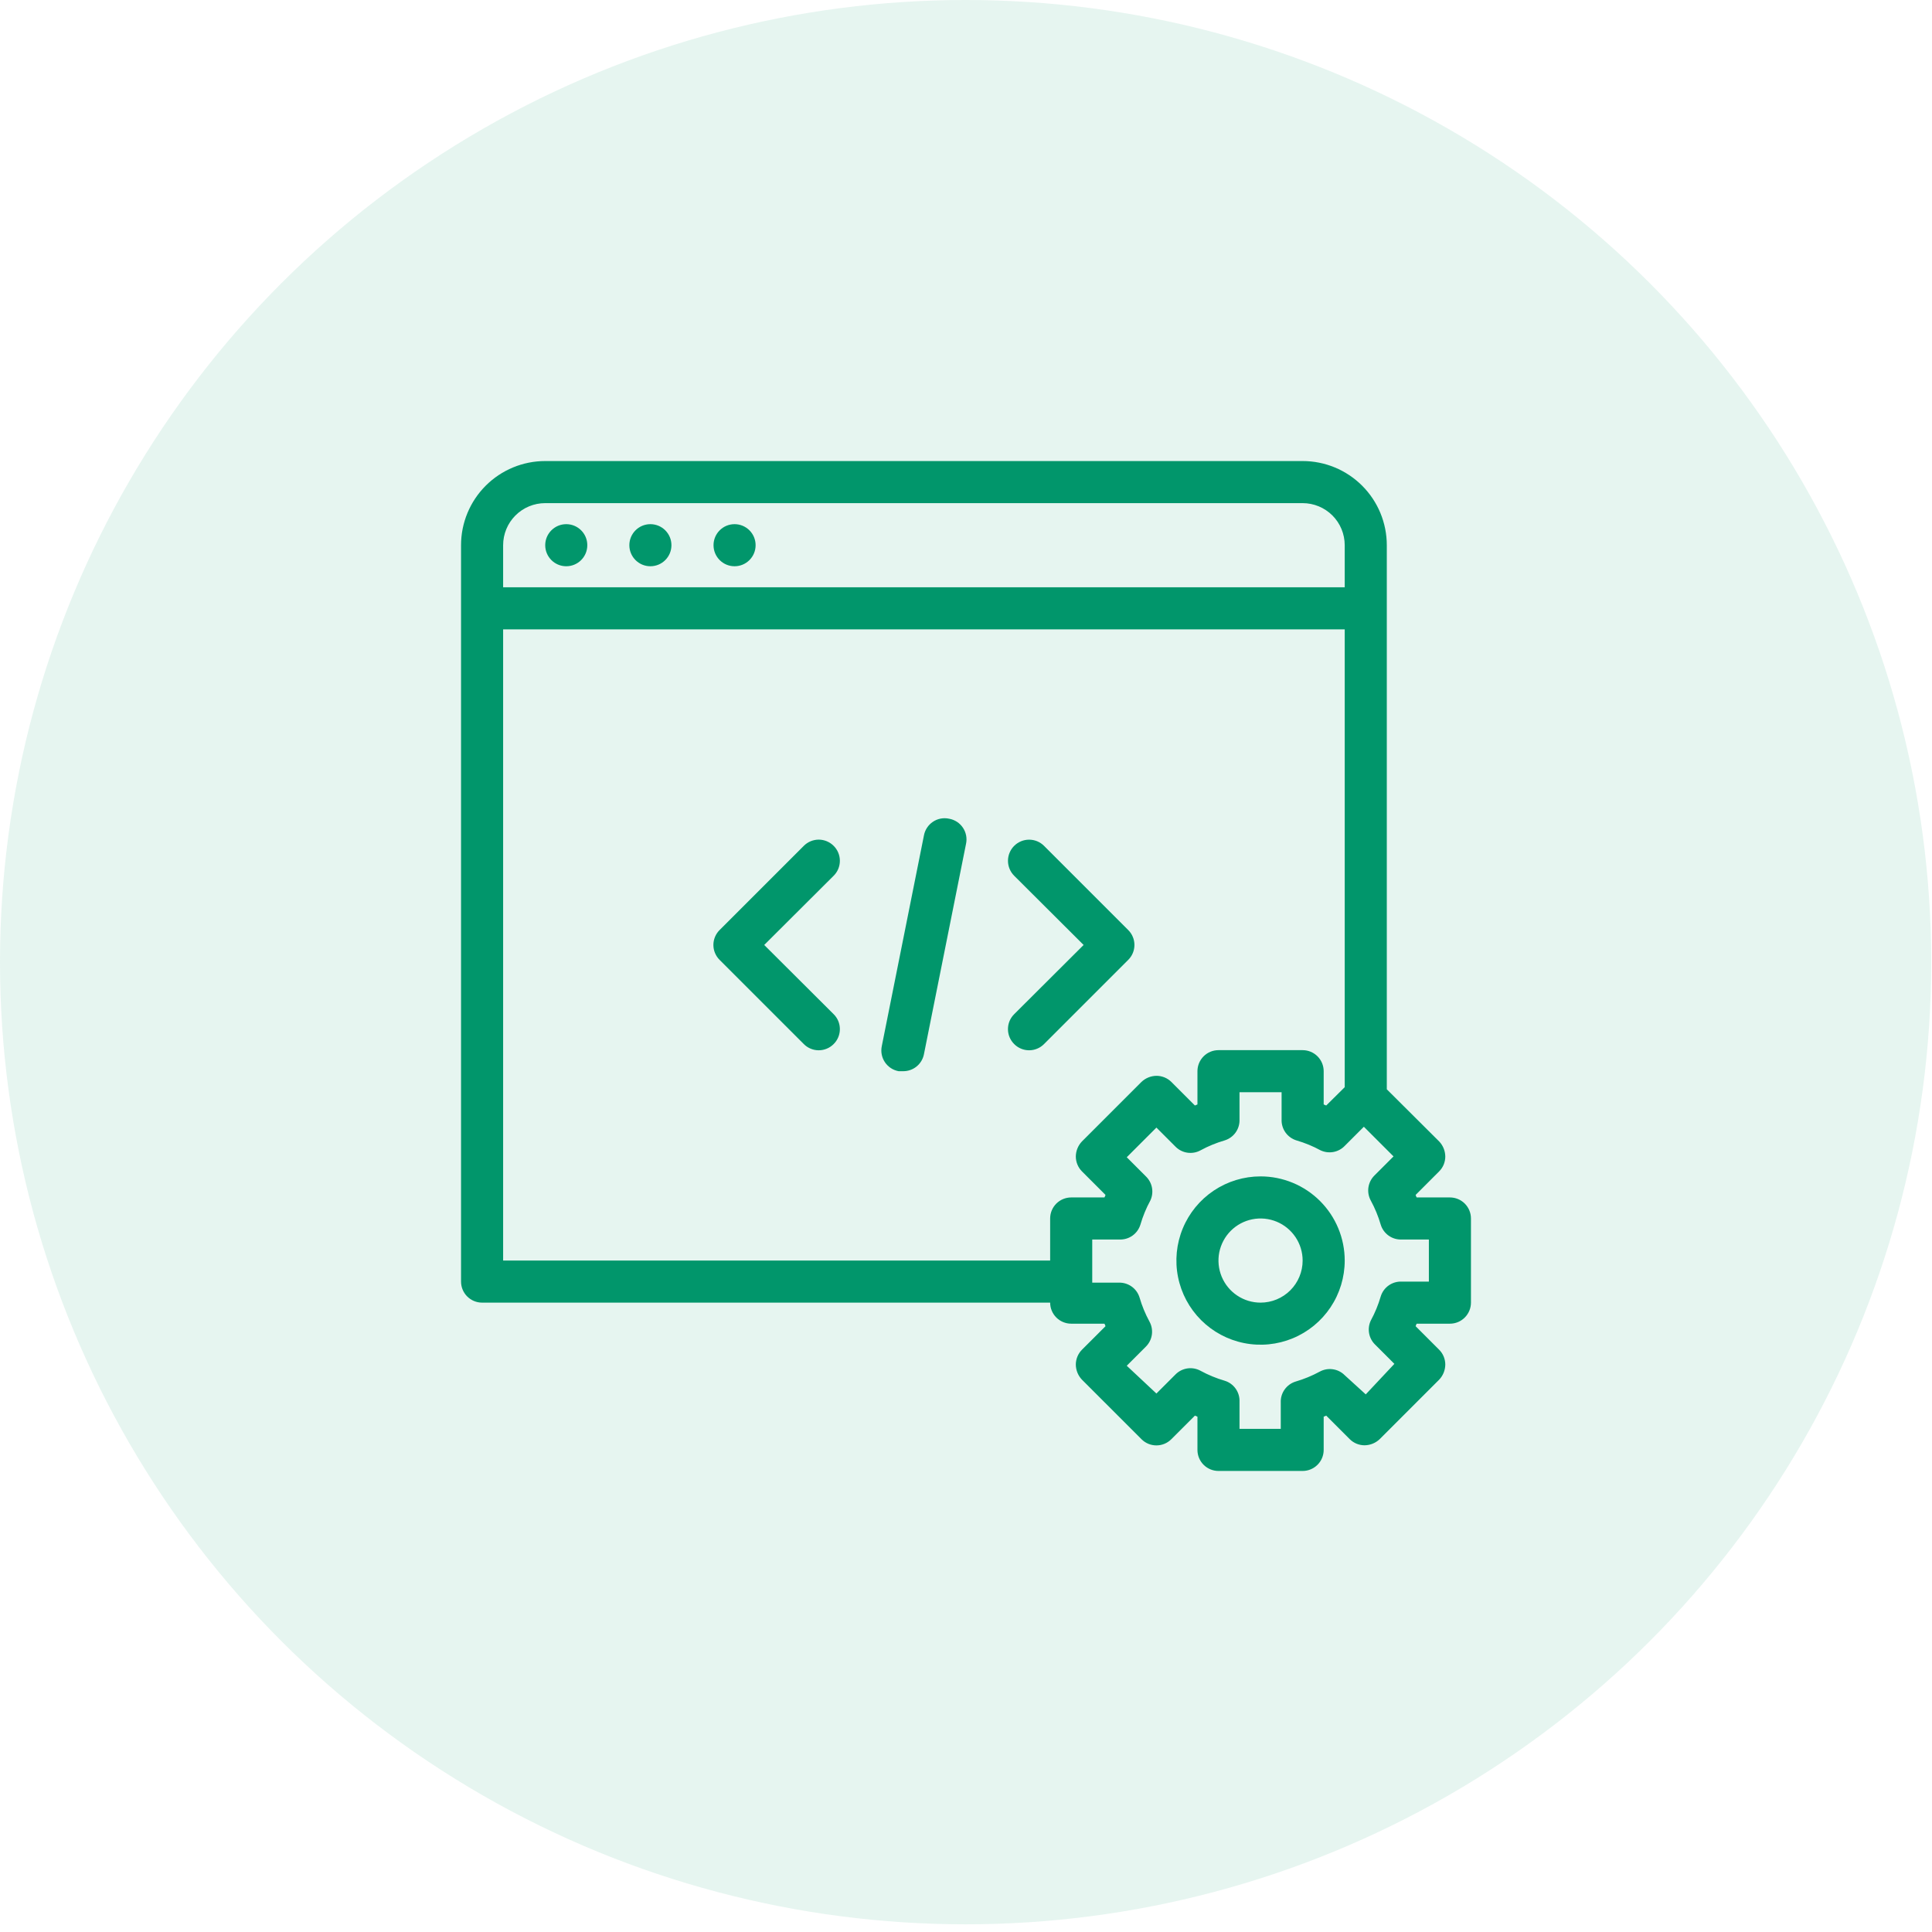
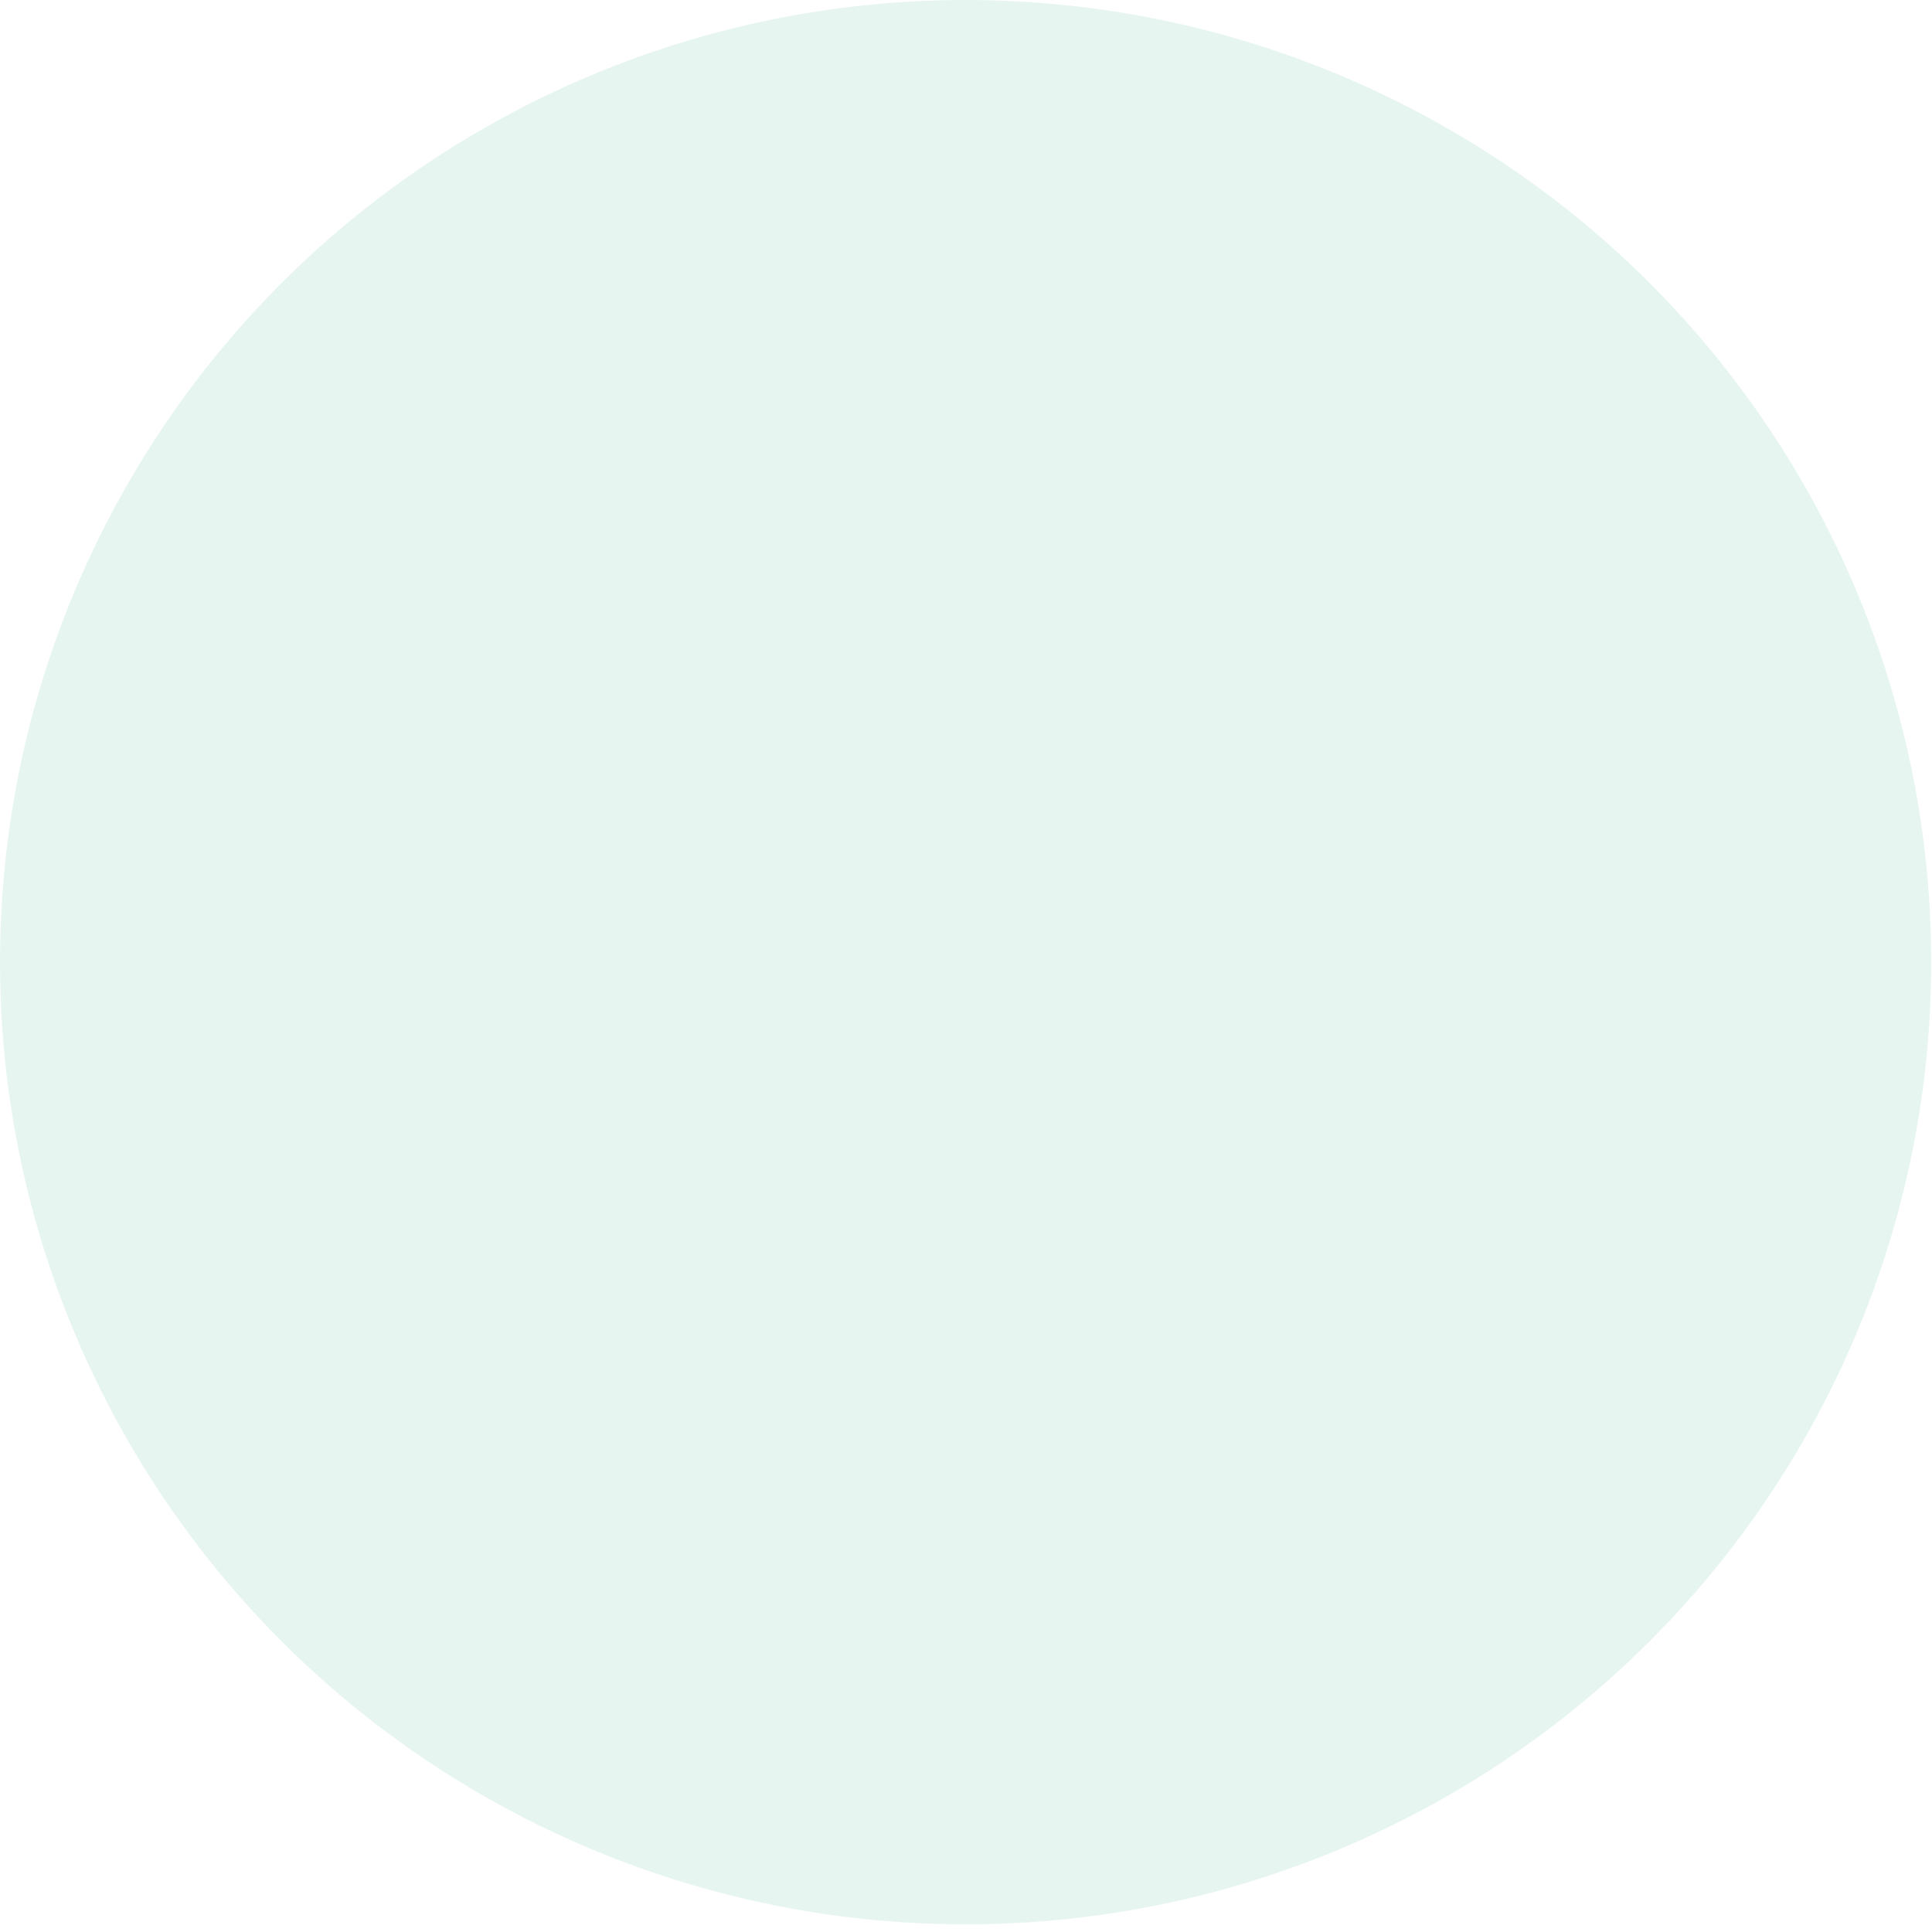
<svg xmlns="http://www.w3.org/2000/svg" width="88" height="88" viewBox="0 0 88 88" fill="none">
  <ellipse cx="43.982" cy="43.825" rx="43.982" ry="43.825" fill="#01966B" fill-opacity="0.1" />
  <g clip-path="url(#clip0_34_1984)">
-     <path d="M25.792 25.792C26.322 25.792 26.751 25.363 26.751 24.833C26.751 24.304 26.322 23.875 25.792 23.875C25.263 23.875 24.834 24.304 24.834 24.833C24.834 25.363 25.263 25.792 25.792 25.792Z" fill="#01966B" />
+     <path d="M25.792 25.792C26.322 25.792 26.751 25.363 26.751 24.833C25.263 23.875 24.834 24.304 24.834 24.833C24.834 25.363 25.263 25.792 25.792 25.792Z" fill="#01966B" />
    <path d="M29.624 25.792C30.154 25.792 30.583 25.363 30.583 24.833C30.583 24.304 30.154 23.875 29.624 23.875C29.095 23.875 28.666 24.304 28.666 24.833C28.666 25.363 29.095 25.792 29.624 25.792Z" fill="#01966B" />
    <path d="M33.458 25.792C33.988 25.792 34.417 25.363 34.417 24.833C34.417 24.304 33.988 23.875 33.458 23.875C32.929 23.875 32.5 24.304 32.5 24.833C32.5 25.363 32.929 25.792 33.458 25.792Z" fill="#01966B" />
    <path d="M66.042 54.542H64.528C64.507 54.505 64.491 54.467 64.48 54.427L65.553 53.353C65.642 53.264 65.712 53.158 65.76 53.041C65.807 52.924 65.832 52.799 65.831 52.673C65.827 52.419 65.728 52.176 65.553 51.992L63.167 49.616V24.833C63.167 23.817 62.763 22.842 62.044 22.123C61.325 21.404 60.35 21 59.333 21H24.833C23.817 21 22.842 21.404 22.123 22.123C21.404 22.842 21 23.817 21 24.833V58.375C21 58.629 21.101 58.873 21.281 59.053C21.46 59.232 21.704 59.333 21.958 59.333H47.833C47.833 59.587 47.934 59.831 48.114 60.011C48.294 60.191 48.538 60.292 48.792 60.292H50.306C50.326 60.328 50.342 60.367 50.354 60.407L49.28 61.48C49.192 61.569 49.121 61.676 49.074 61.792C49.026 61.909 49.002 62.034 49.002 62.16C49.006 62.414 49.105 62.657 49.28 62.841L51.992 65.553C52.082 65.643 52.188 65.714 52.304 65.763C52.421 65.811 52.546 65.836 52.673 65.836C52.799 65.836 52.925 65.811 53.041 65.763C53.158 65.714 53.264 65.643 53.353 65.553L54.427 64.48L54.542 64.528V66.042C54.542 66.296 54.643 66.54 54.822 66.719C55.002 66.899 55.246 67 55.5 67H59.333C59.587 67 59.831 66.899 60.011 66.719C60.191 66.54 60.292 66.296 60.292 66.042V64.528L60.407 64.48L61.48 65.553C61.569 65.642 61.676 65.712 61.792 65.76C61.909 65.807 62.034 65.832 62.16 65.831C62.414 65.827 62.657 65.728 62.841 65.553L65.553 62.841C65.728 62.657 65.827 62.414 65.831 62.16C65.832 62.034 65.807 61.909 65.76 61.792C65.712 61.676 65.642 61.569 65.553 61.48L64.48 60.407C64.491 60.367 64.507 60.328 64.528 60.292H66.042C66.296 60.292 66.54 60.191 66.719 60.011C66.899 59.831 67 59.587 67 59.333V55.5C67 55.246 66.899 55.002 66.719 54.822C66.54 54.643 66.296 54.542 66.042 54.542ZM22.917 24.833C22.917 24.325 23.119 23.837 23.478 23.478C23.837 23.119 24.325 22.917 24.833 22.917H59.333C59.842 22.917 60.329 23.119 60.689 23.478C61.048 23.837 61.25 24.325 61.25 24.833V26.75H22.917V24.833ZM22.917 57.417V28.667H61.25V49.52L60.407 50.354L60.292 50.306V48.792C60.292 48.538 60.191 48.294 60.011 48.114C59.831 47.934 59.587 47.833 59.333 47.833H55.5C55.246 47.833 55.002 47.934 54.822 48.114C54.643 48.294 54.542 48.538 54.542 48.792V50.306L54.427 50.354L53.353 49.28C53.264 49.192 53.158 49.121 53.041 49.074C52.924 49.026 52.799 49.002 52.673 49.002C52.419 49.006 52.176 49.105 51.992 49.28L49.28 51.992C49.105 52.176 49.006 52.419 49.002 52.673C49.002 52.799 49.026 52.924 49.074 53.041C49.121 53.158 49.192 53.264 49.28 53.353L50.354 54.427C50.342 54.467 50.326 54.505 50.306 54.542H48.792C48.538 54.542 48.294 54.643 48.114 54.822C47.934 55.002 47.833 55.246 47.833 55.5V57.417H22.917ZM65.083 58.375H63.847C63.635 58.366 63.425 58.428 63.251 58.551C63.078 58.674 62.95 58.852 62.889 59.055C62.778 59.435 62.627 59.801 62.438 60.148C62.352 60.33 62.325 60.534 62.361 60.731C62.397 60.929 62.495 61.111 62.64 61.25L63.512 62.122L62.208 63.512L61.25 62.64C61.103 62.492 60.913 62.397 60.707 62.368C60.501 62.338 60.292 62.377 60.11 62.477C59.763 62.665 59.396 62.816 59.017 62.927C58.813 62.989 58.636 63.116 58.513 63.29C58.389 63.463 58.328 63.673 58.337 63.885V65.083H56.458V63.847C56.467 63.635 56.406 63.425 56.282 63.251C56.159 63.078 55.982 62.95 55.778 62.889C55.399 62.778 55.032 62.627 54.685 62.438C54.503 62.338 54.294 62.3 54.088 62.329C53.882 62.359 53.692 62.454 53.545 62.601L52.673 63.473L51.322 62.208L52.194 61.336C52.341 61.19 52.436 60.999 52.466 60.793C52.495 60.588 52.457 60.378 52.357 60.196C52.168 59.849 52.017 59.483 51.906 59.103C51.845 58.9 51.717 58.722 51.544 58.599C51.37 58.476 51.16 58.414 50.948 58.423H49.75V56.458H50.986C51.199 56.467 51.408 56.406 51.582 56.282C51.755 56.159 51.883 55.982 51.945 55.778C52.056 55.399 52.206 55.032 52.395 54.685C52.481 54.504 52.508 54.3 52.472 54.102C52.436 53.904 52.339 53.723 52.194 53.583L51.322 52.711L52.673 51.36L53.545 52.232C53.692 52.379 53.882 52.475 54.088 52.504C54.294 52.533 54.503 52.495 54.685 52.395C55.032 52.206 55.399 52.056 55.778 51.945C55.982 51.883 56.159 51.755 56.282 51.582C56.406 51.408 56.467 51.199 56.458 50.986V49.75H58.375V50.986C58.366 51.199 58.428 51.408 58.551 51.582C58.674 51.755 58.852 51.883 59.055 51.945C59.435 52.056 59.801 52.206 60.148 52.395C60.33 52.481 60.534 52.508 60.731 52.472C60.929 52.436 61.111 52.339 61.25 52.194L62.122 51.322L63.473 52.673L62.601 53.545C62.454 53.692 62.359 53.882 62.329 54.088C62.3 54.294 62.338 54.503 62.438 54.685C62.627 55.032 62.778 55.399 62.889 55.778C62.95 55.982 63.078 56.159 63.251 56.282C63.425 56.406 63.635 56.467 63.847 56.458H65.083V58.375Z" fill="#01966B" />
    <path d="M57.416 53.583C56.658 53.583 55.917 53.808 55.287 54.229C54.656 54.651 54.165 55.249 53.875 55.95C53.585 56.65 53.509 57.421 53.657 58.164C53.805 58.908 54.17 59.591 54.706 60.127C55.242 60.663 55.925 61.028 56.669 61.176C57.412 61.324 58.183 61.248 58.883 60.958C59.584 60.668 60.182 60.177 60.604 59.546C61.025 58.916 61.25 58.175 61.25 57.417C61.25 56.4 60.846 55.425 60.127 54.706C59.408 53.987 58.433 53.583 57.416 53.583ZM57.416 59.333C57.037 59.333 56.667 59.221 56.352 59.01C56.036 58.8 55.791 58.5 55.646 58.15C55.501 57.8 55.463 57.414 55.536 57.043C55.611 56.671 55.793 56.329 56.061 56.061C56.329 55.793 56.671 55.611 57.042 55.537C57.414 55.463 57.8 55.501 58.15 55.646C58.5 55.791 58.799 56.037 59.01 56.352C59.221 56.667 59.333 57.038 59.333 57.417C59.333 57.925 59.131 58.413 58.772 58.772C58.412 59.131 57.925 59.333 57.416 59.333ZM37.972 38.528C37.883 38.438 37.777 38.367 37.66 38.318C37.543 38.27 37.418 38.244 37.291 38.244C37.165 38.244 37.04 38.27 36.923 38.318C36.806 38.367 36.7 38.438 36.611 38.528L32.778 42.361C32.688 42.45 32.617 42.556 32.568 42.673C32.519 42.79 32.494 42.915 32.494 43.042C32.494 43.168 32.519 43.293 32.568 43.41C32.617 43.527 32.688 43.633 32.778 43.722L36.611 47.555C36.7 47.645 36.806 47.717 36.923 47.765C37.04 47.814 37.165 47.839 37.291 47.839C37.418 47.839 37.543 47.814 37.66 47.765C37.777 47.717 37.883 47.645 37.972 47.555C38.062 47.466 38.133 47.36 38.182 47.243C38.23 47.127 38.255 47.002 38.255 46.875C38.255 46.748 38.23 46.623 38.182 46.506C38.133 46.39 38.062 46.284 37.972 46.195L34.809 43.042L37.972 39.889C38.062 39.8 38.133 39.694 38.182 39.577C38.23 39.46 38.255 39.335 38.255 39.208C38.255 39.082 38.23 38.957 38.182 38.84C38.133 38.723 38.062 38.617 37.972 38.528V38.528ZM51.388 42.361L47.555 38.528C47.375 38.347 47.13 38.246 46.875 38.246C46.62 38.246 46.375 38.347 46.194 38.528C46.014 38.708 45.912 38.953 45.912 39.208C45.912 39.464 46.014 39.708 46.194 39.889L49.357 43.042L46.194 46.195C46.105 46.284 46.033 46.39 45.984 46.506C45.936 46.623 45.911 46.748 45.911 46.875C45.911 47.002 45.936 47.127 45.984 47.243C46.033 47.36 46.105 47.466 46.194 47.555C46.283 47.645 46.389 47.717 46.506 47.765C46.623 47.814 46.748 47.839 46.875 47.839C47.001 47.839 47.127 47.814 47.243 47.765C47.36 47.717 47.466 47.645 47.555 47.555L51.388 43.722C51.478 43.633 51.55 43.527 51.598 43.41C51.647 43.293 51.672 43.168 51.672 43.042C51.672 42.915 51.647 42.79 51.598 42.673C51.55 42.556 51.478 42.45 51.388 42.361V42.361ZM43.233 37.292C43.107 37.264 42.977 37.262 42.85 37.285C42.723 37.309 42.602 37.358 42.495 37.43C42.387 37.502 42.295 37.594 42.225 37.702C42.154 37.81 42.106 37.931 42.083 38.058L40.166 47.642C40.139 47.768 40.136 47.898 40.16 48.025C40.184 48.152 40.233 48.273 40.305 48.38C40.376 48.487 40.469 48.579 40.577 48.65C40.685 48.721 40.806 48.769 40.933 48.792H41.125C41.349 48.796 41.568 48.722 41.743 48.582C41.918 48.442 42.038 48.245 42.083 48.025L44 38.442C44.028 38.316 44.03 38.185 44.006 38.058C43.982 37.931 43.933 37.811 43.861 37.703C43.79 37.596 43.697 37.504 43.589 37.433C43.481 37.363 43.36 37.314 43.233 37.292V37.292Z" fill="#01966B" />
  </g>
  <defs>
    <clipPath id="clip0_34_1984">
-       <rect width="46" height="46" fill="white" transform="translate(21 21)" />
-     </clipPath>
+       </clipPath>
  </defs>
</svg>